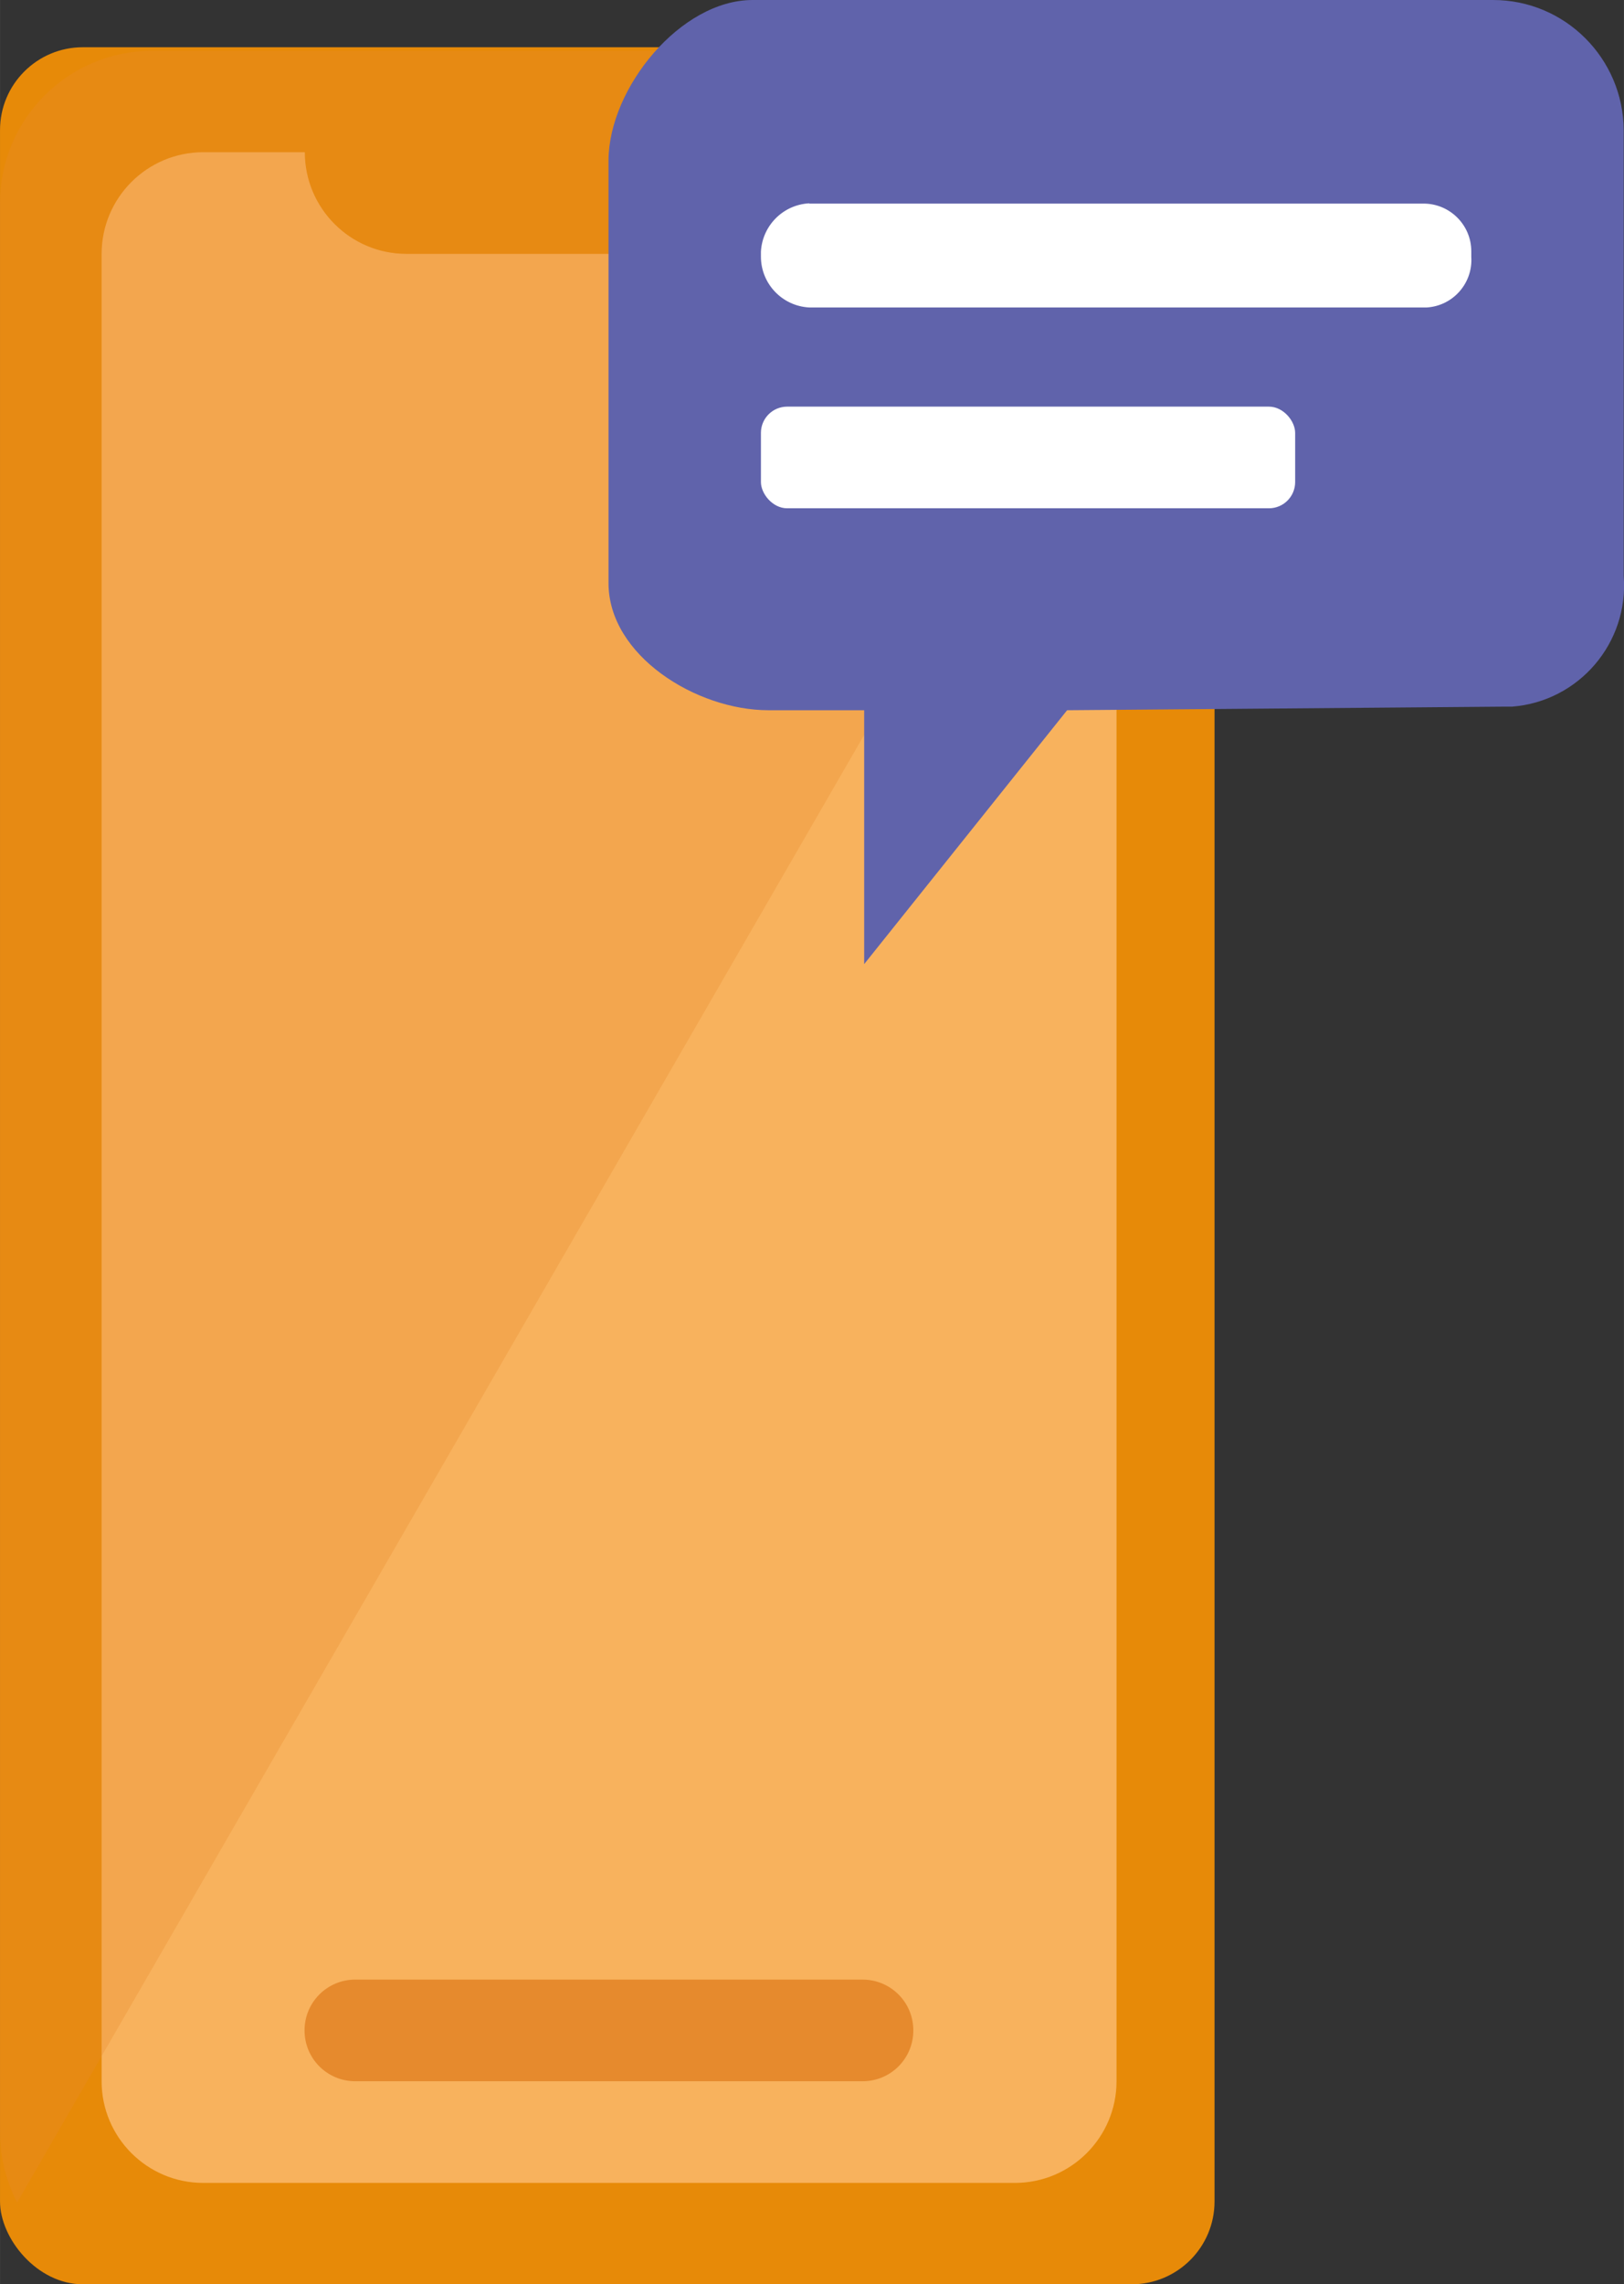
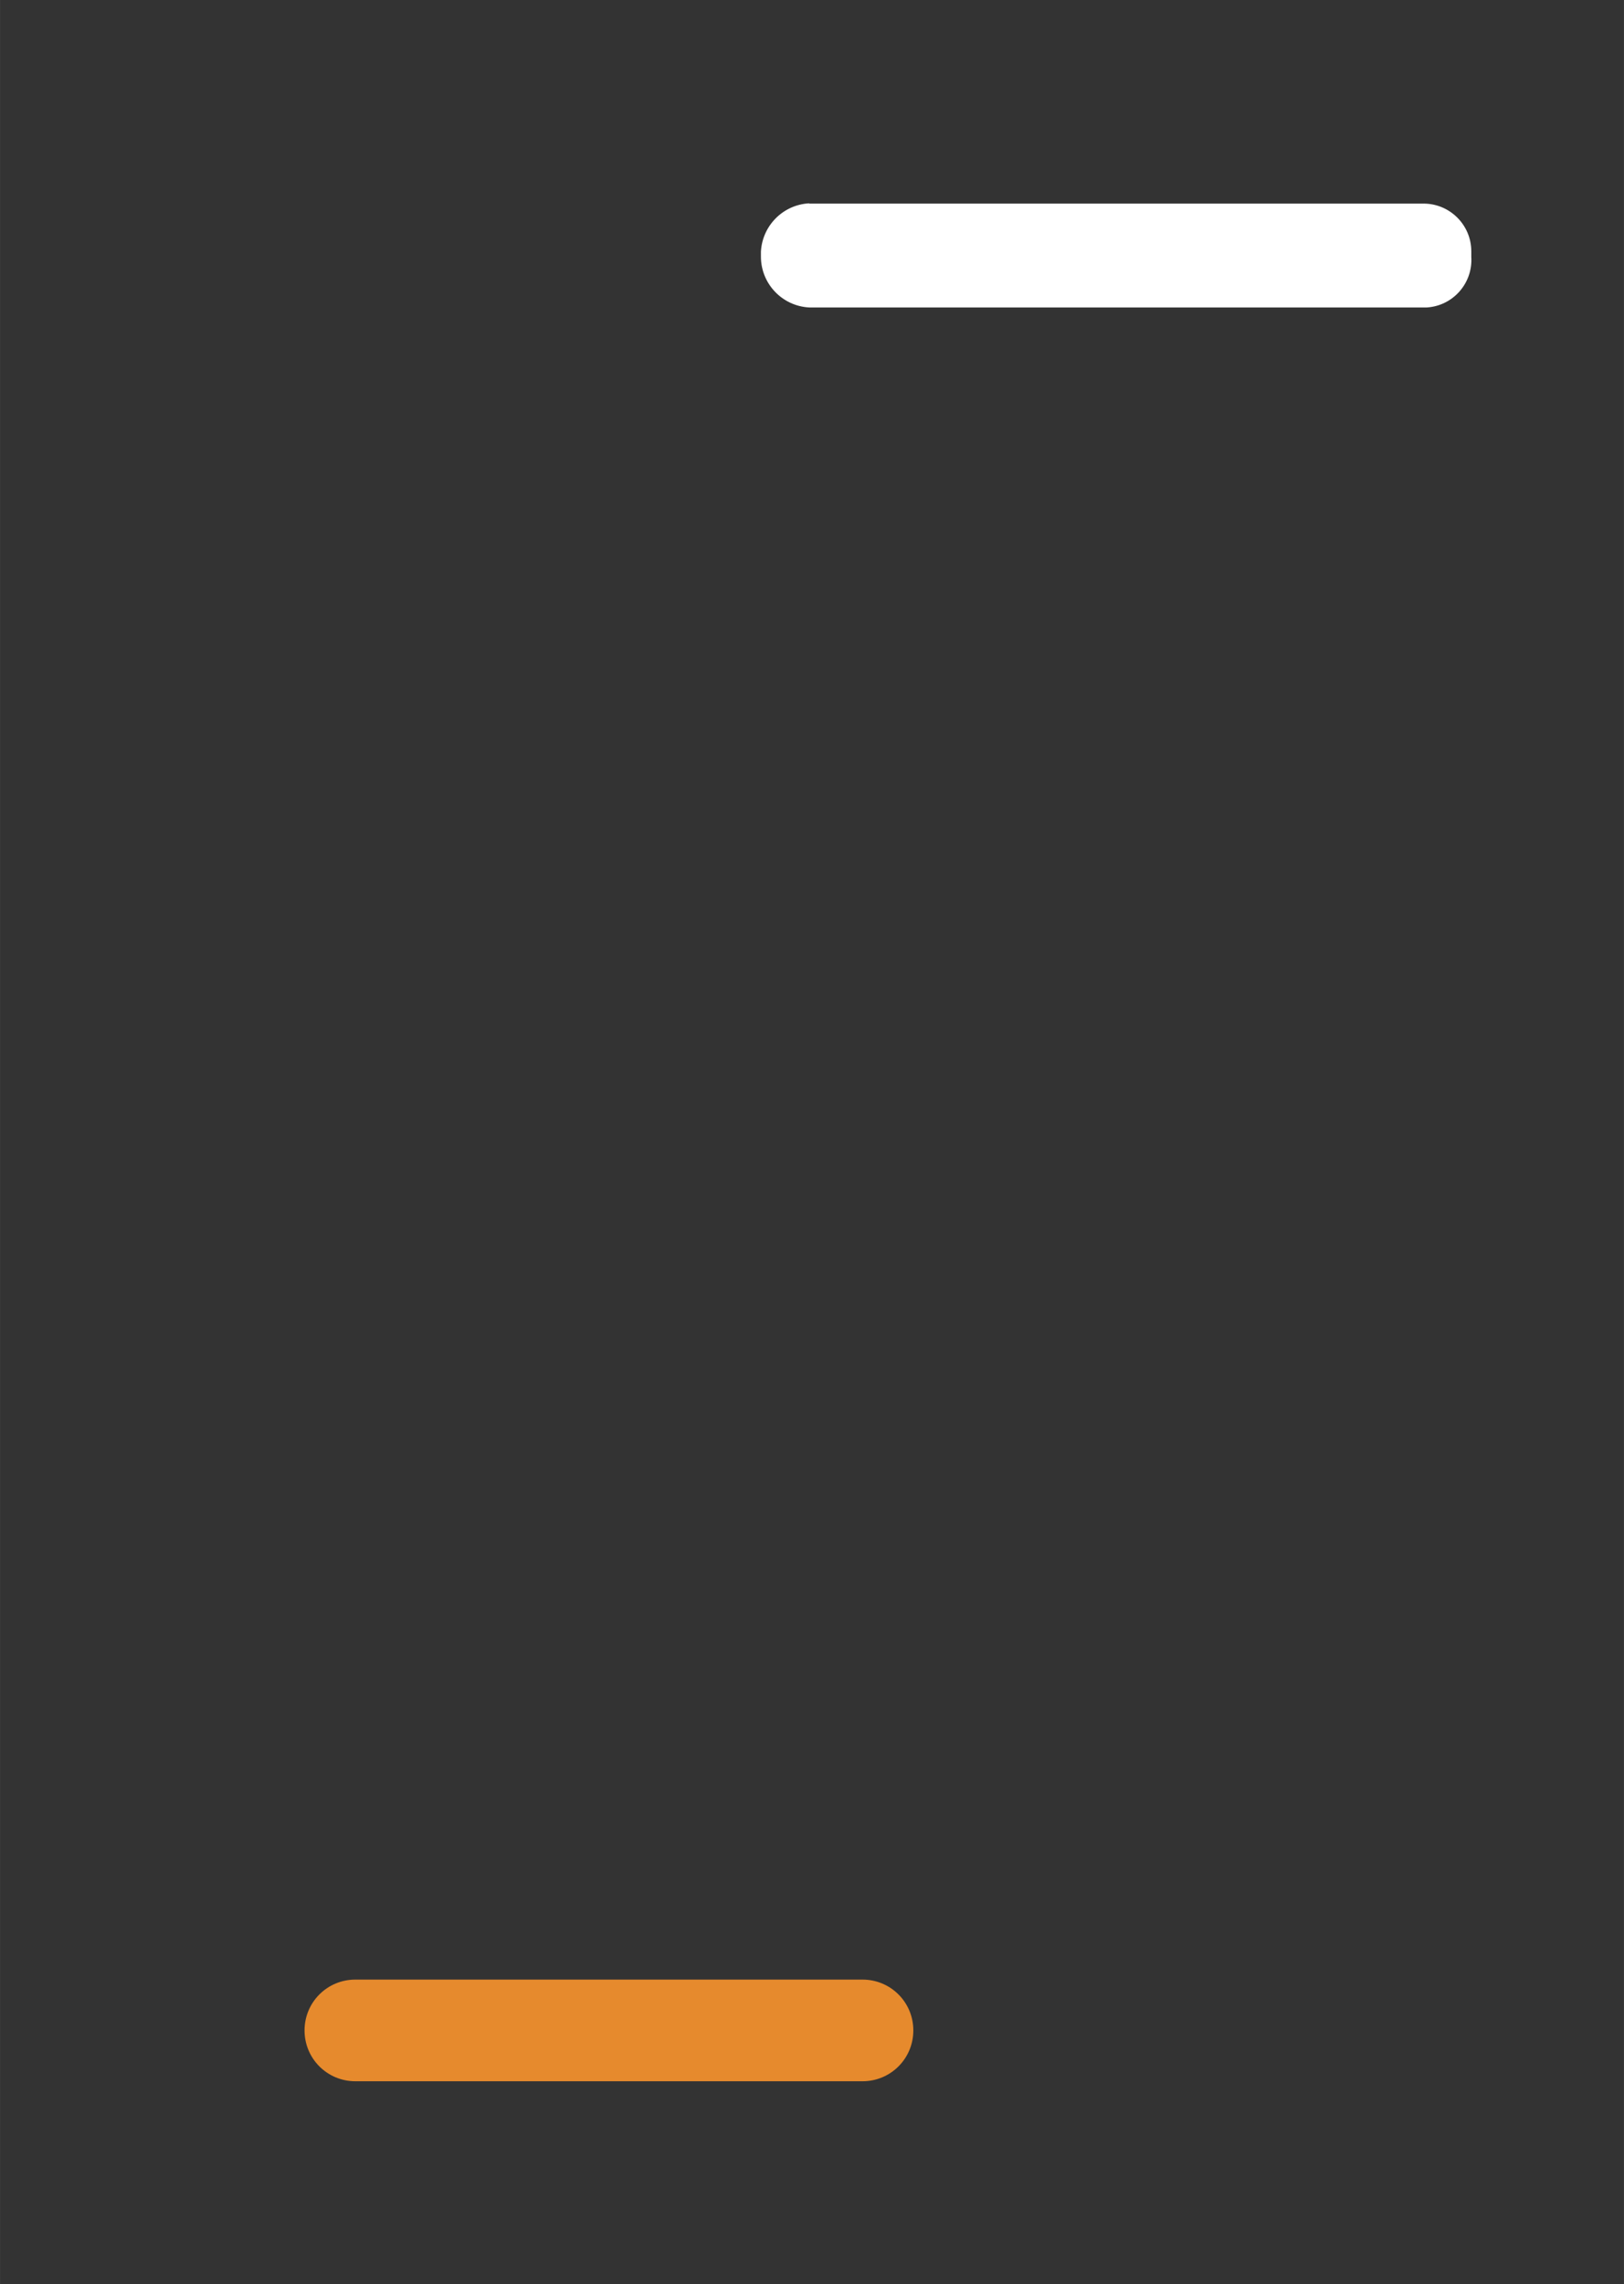
<svg xmlns="http://www.w3.org/2000/svg" id="a" width="20.75mm" height="29.17mm" viewBox="0 0 58.82 82.69">
  <rect x="0" y="0" width="58.82" height="82.69" fill="#333333" stroke="none" />
  <defs>
    <style>.i{fill:#f8b25d;}.j{fill:#fff;}.k,.l{fill:#e68a2d;}.m{fill:#e78a08;}.n{fill:#6063ab;}.l{isolation:isolate;opacity:.3;}</style>
  </defs>
-   <rect id="b" class="m" y="1.71" width="43.99" height="80.98" rx="3" ry="3" />
-   <path id="c" class="i" d="M36.76,5.51c2.03,0,3.68,1.65,3.68,3.68V75.34c0,2.03-1.65,3.68-3.68,3.68H7.36c-2.03,0-3.68-1.65-3.68-3.68V9.19c0-2.03,1.65-3.68,3.68-3.68h3.68c0,2.03,1.65,3.68,3.68,3.68h14.7c2.03,0,3.68-1.65,3.68-3.68h3.67Z" />
-   <path id="d" class="l" d="M38.59,1.84c2.21,0,4.21,1.33,5.07,3.36L.62,79.73c-.41-.79-.62-1.66-.62-2.55V7.35C0,4.31,2.47,1.84,5.51,1.84H38.59Z" />
  <path id="e" class="k" d="M12.87,71.66H31.24c1.02,0,1.84,.82,1.84,1.84h0c0,1.02-.82,1.84-1.84,1.84H12.87c-1.02,0-1.84-.82-1.84-1.84h0c0-1.02,.82-1.84,1.84-1.84h0Z" />
-   <path id="f" class="n" d="M27.25,0h26.83C56.69,0,58.8,2.12,58.81,4.72V20.85c.19,2.42-1.62,4.54-4.04,4.73-.1,0-.2,0-.29,0l-15.83,.13-7.35,9.19v-9.19h-3.47c-2.61,0-5.79-1.98-5.79-4.6V5.79c.02-2.61,2.61-5.79,5.22-5.79h0Z" />
  <path id="g" class="j" d="M29.31,7.37h22.25c.95,0,1.73,.77,1.73,1.73v.2c.06,.95-.66,1.77-1.61,1.83H29.31c-.98-.05-1.75-.86-1.75-1.84v-.18c.05-.94,.8-1.7,1.75-1.75h0Z" />
-   <rect id="h" class="j" x="27.56" y="14.72" width="19.35" height="3.68" rx=".95" ry=".95" />
</svg>